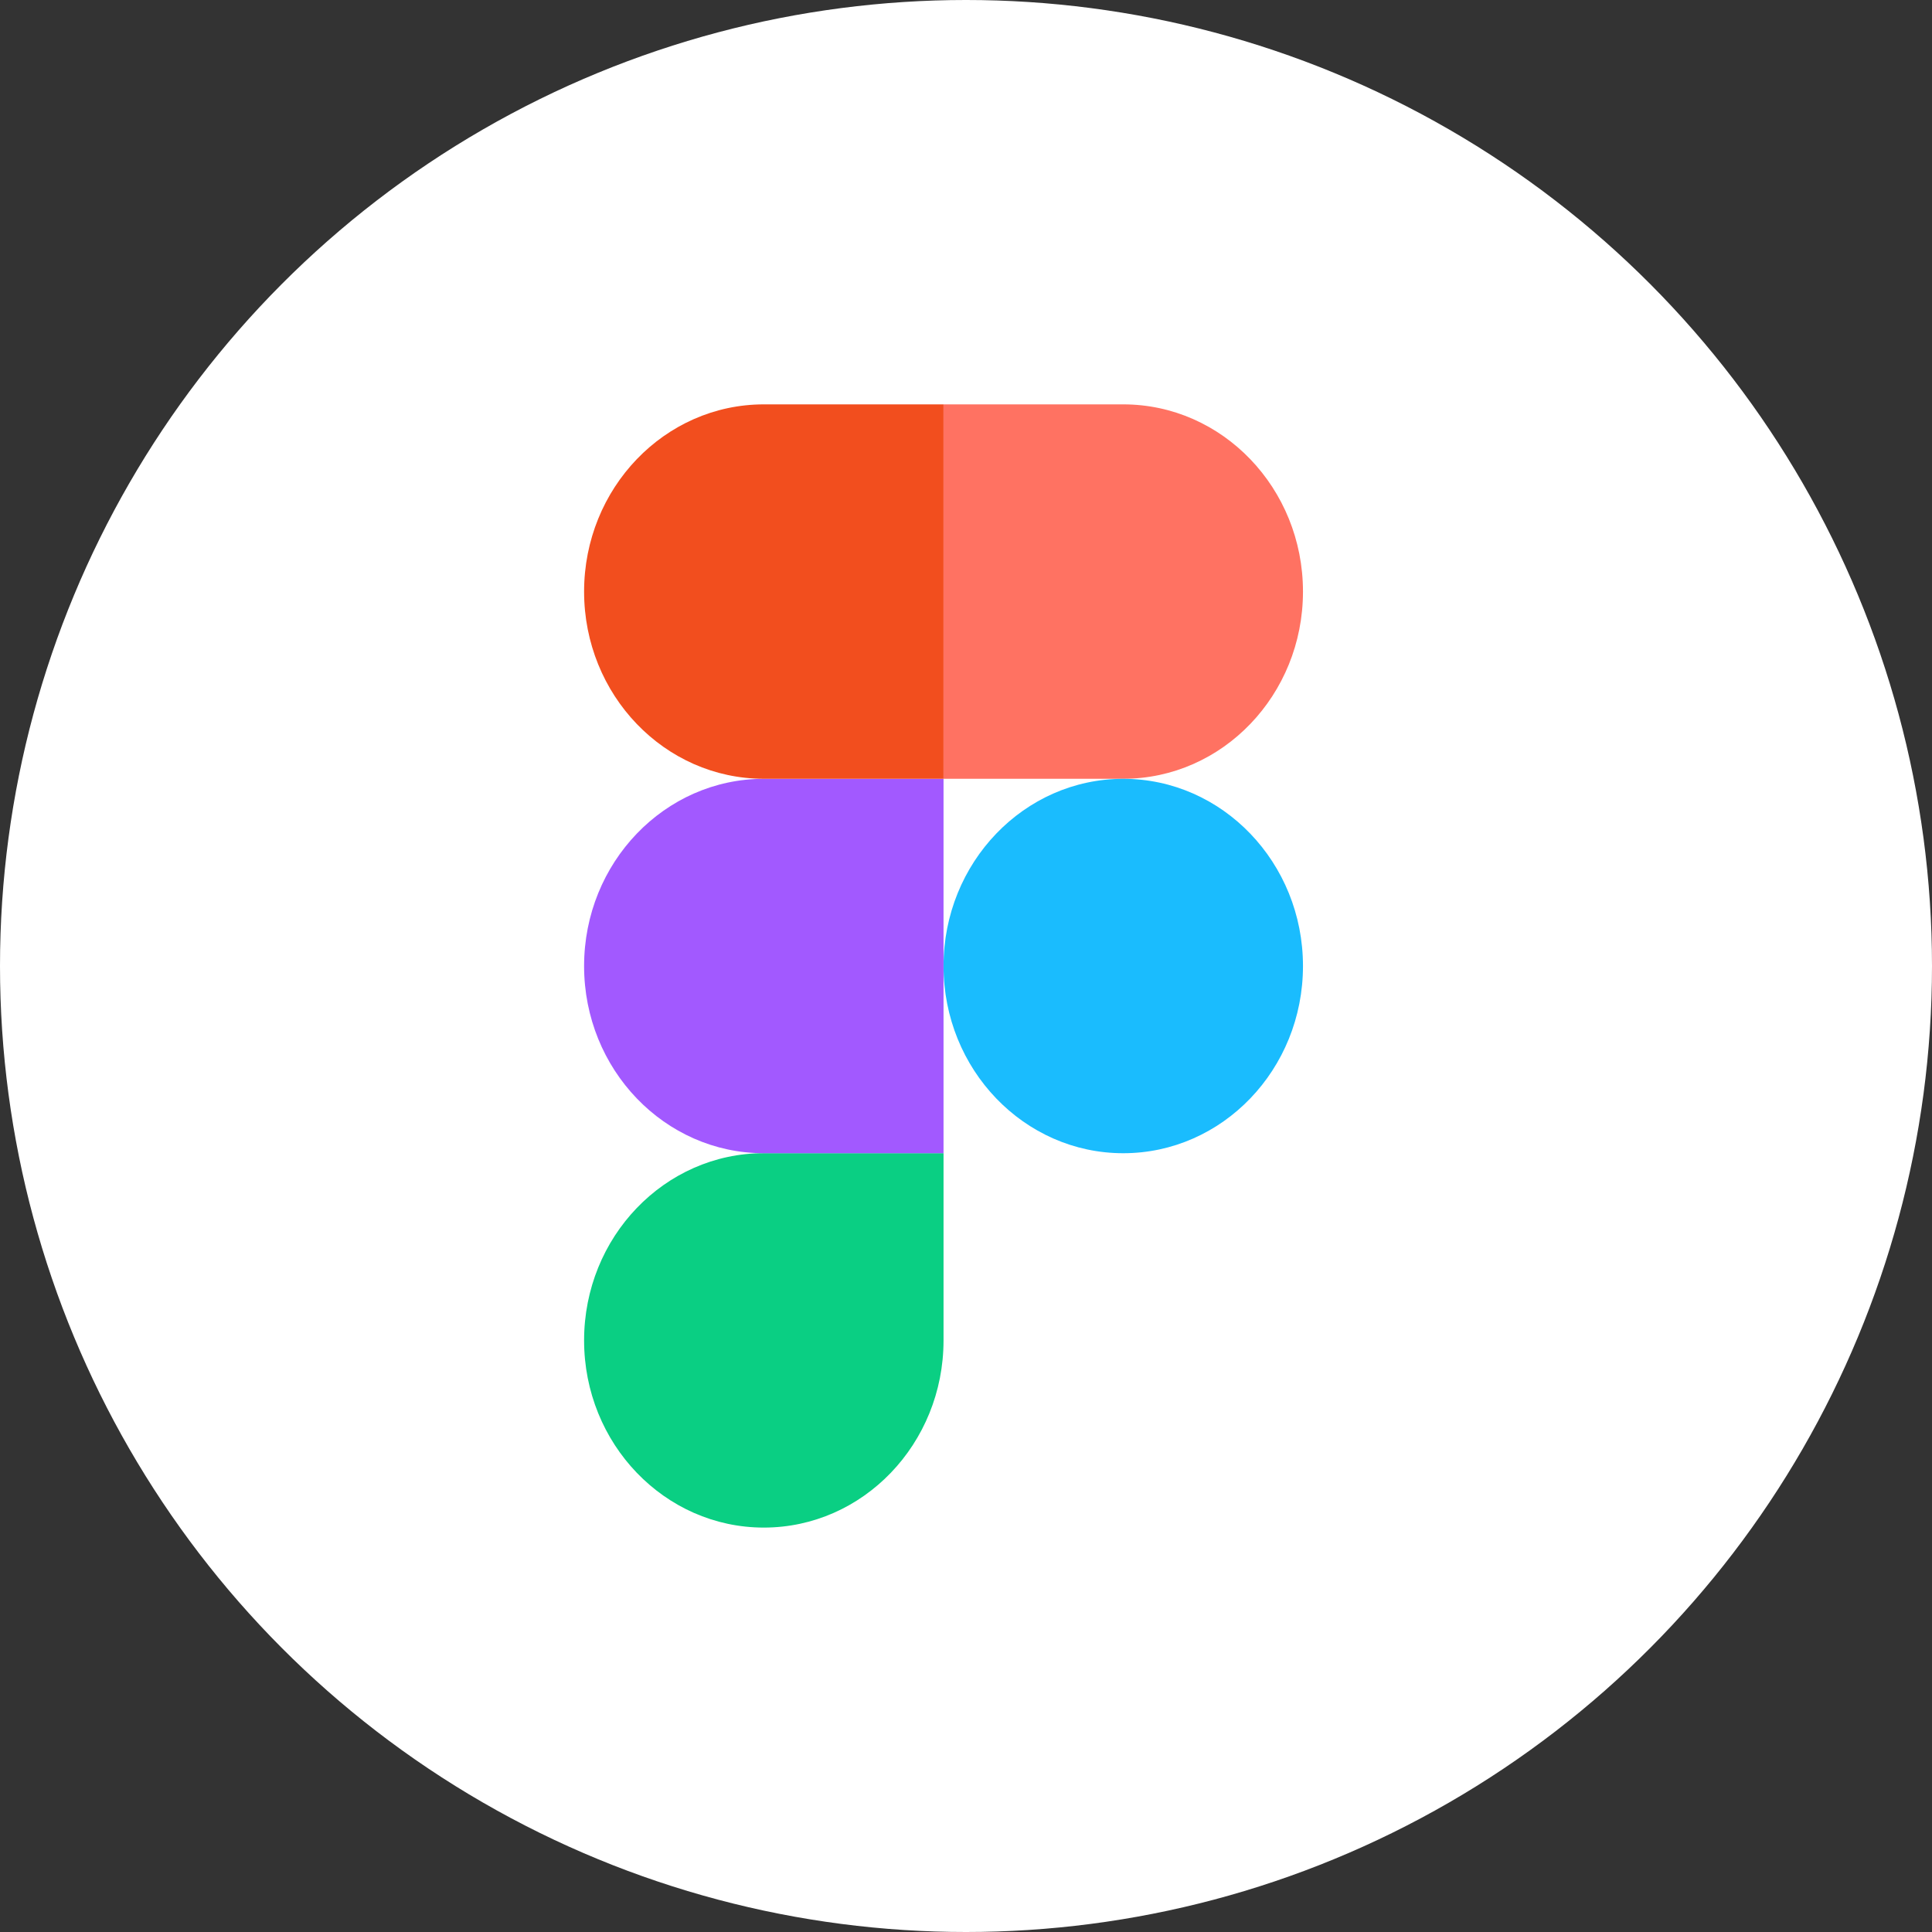
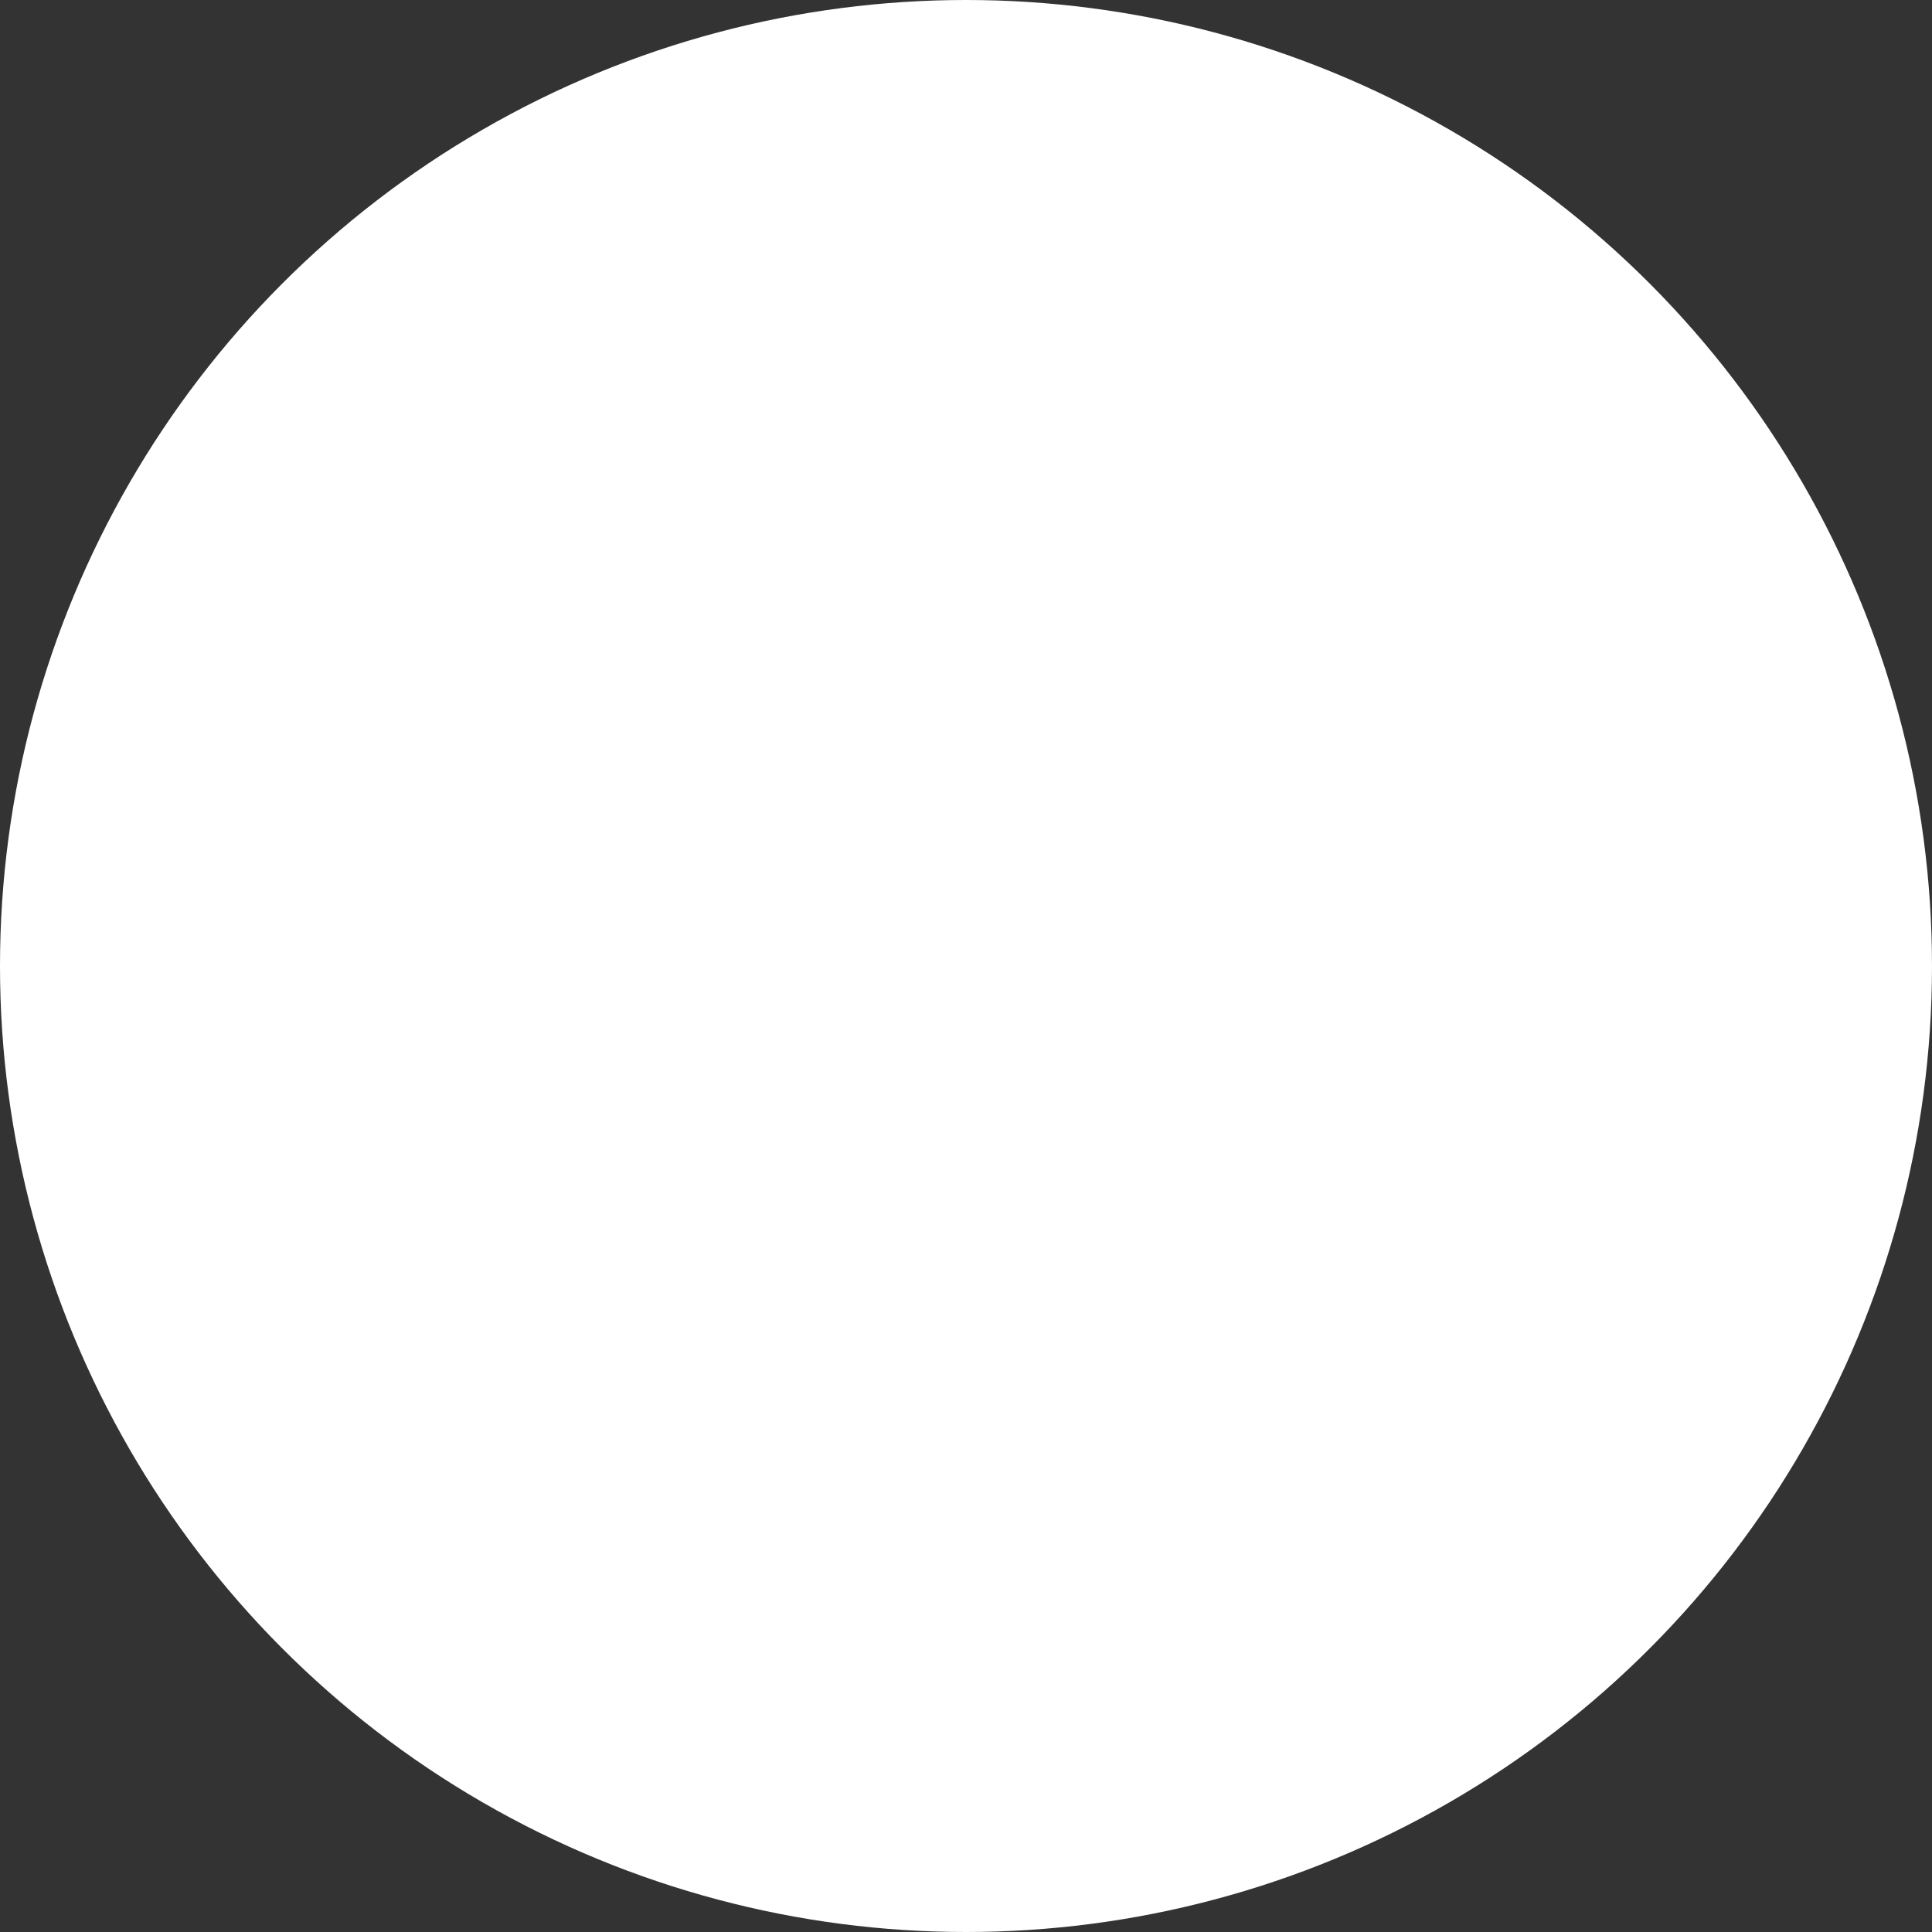
<svg xmlns="http://www.w3.org/2000/svg" width="43" height="43" viewBox="0 0 43 43" fill="none">
  <rect x="0" y="0" width="43" height="43" fill="#333333" stroke="none" />
  <circle cx="21.5" cy="21.5" r="21.5" fill="white" />
  <g clip-path="url(#clip0_400_824)">
-     <path d="M17 33.999C19.208 33.999 21 32.133 21 29.833V25.666H17C14.792 25.666 13 27.533 13 29.833C13 32.133 14.792 33.999 17 33.999Z" fill="#0ACF83" />
-     <path d="M13 21.501C13 19.201 14.792 17.334 17 17.334H21V25.667H17C14.792 25.667 13 23.801 13 21.501Z" fill="#A259FF" />
    <path d="M13 13.167C13 10.867 14.792 9 17 9H21V17.333H17C14.792 17.333 13 15.467 13 13.167Z" fill="#F24E1E" />
    <path d="M21 9H25C27.208 9 29 10.867 29 13.167C29 15.467 27.208 17.333 25 17.333H21V9Z" fill="#FF7262" />
-     <path d="M29 21.501C29 23.801 27.208 25.667 25 25.667C22.792 25.667 21 23.801 21 21.501C21 19.201 22.792 17.334 25 17.334C27.208 17.334 29 19.201 29 21.501Z" fill="#1ABCFE" />
  </g>
  <defs>
    <clipPath id="clip0_400_824">
-       <rect width="16" height="25" fill="white" transform="translate(13 9)" />
-     </clipPath>
+       </clipPath>
  </defs>
</svg>